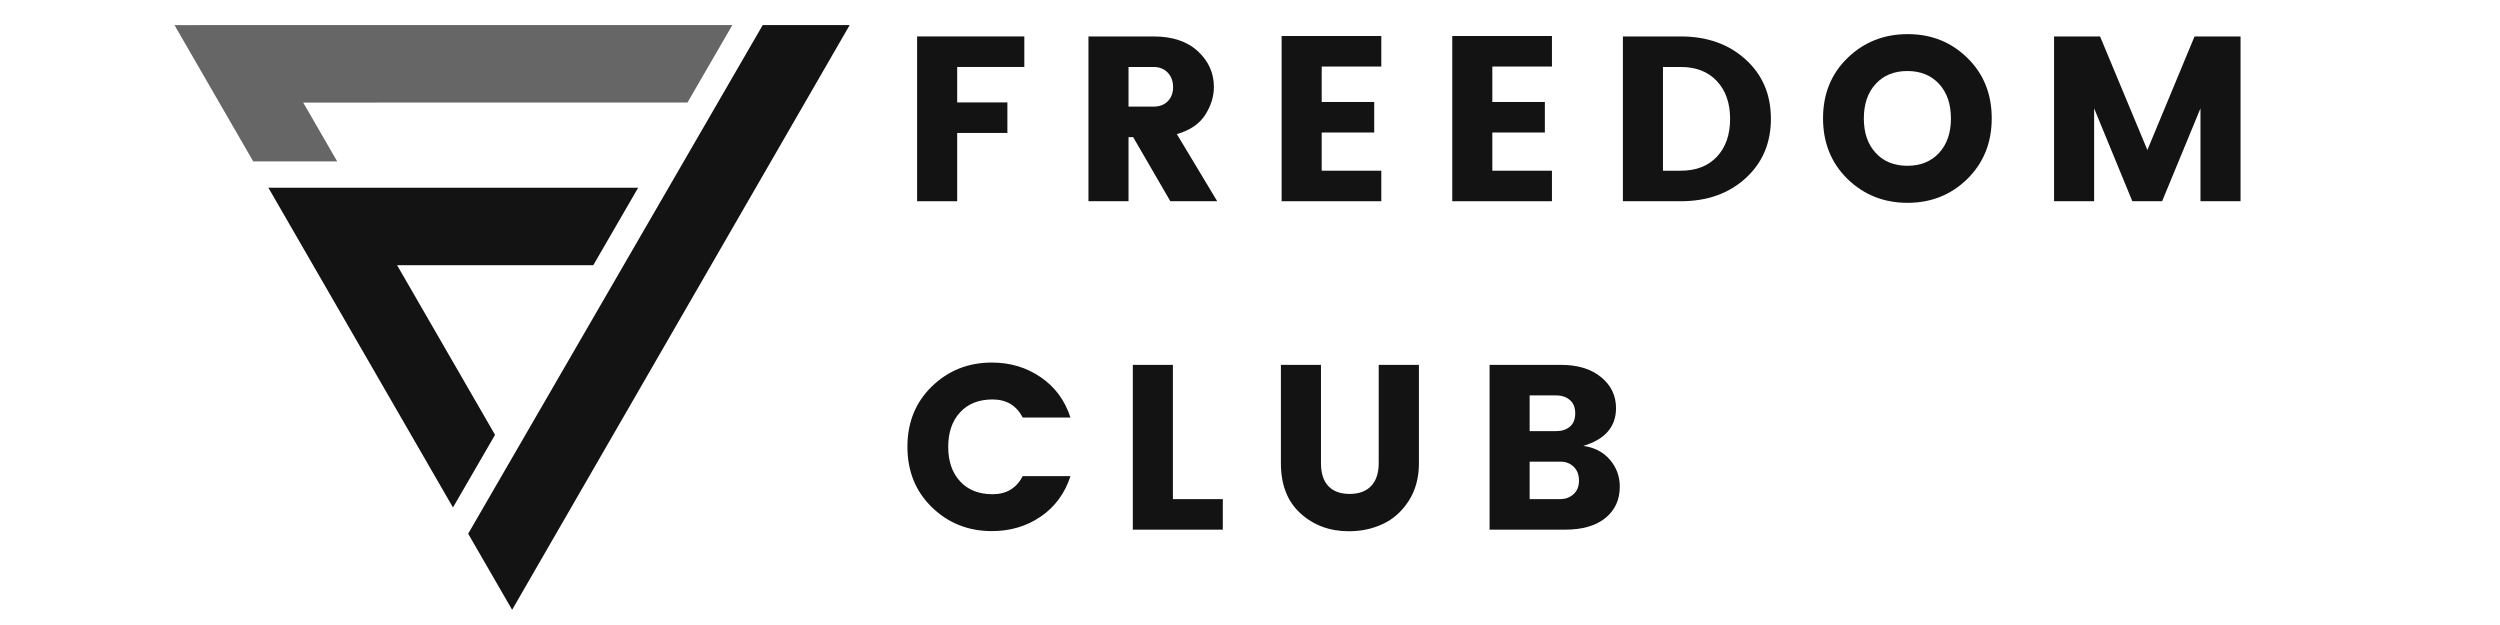
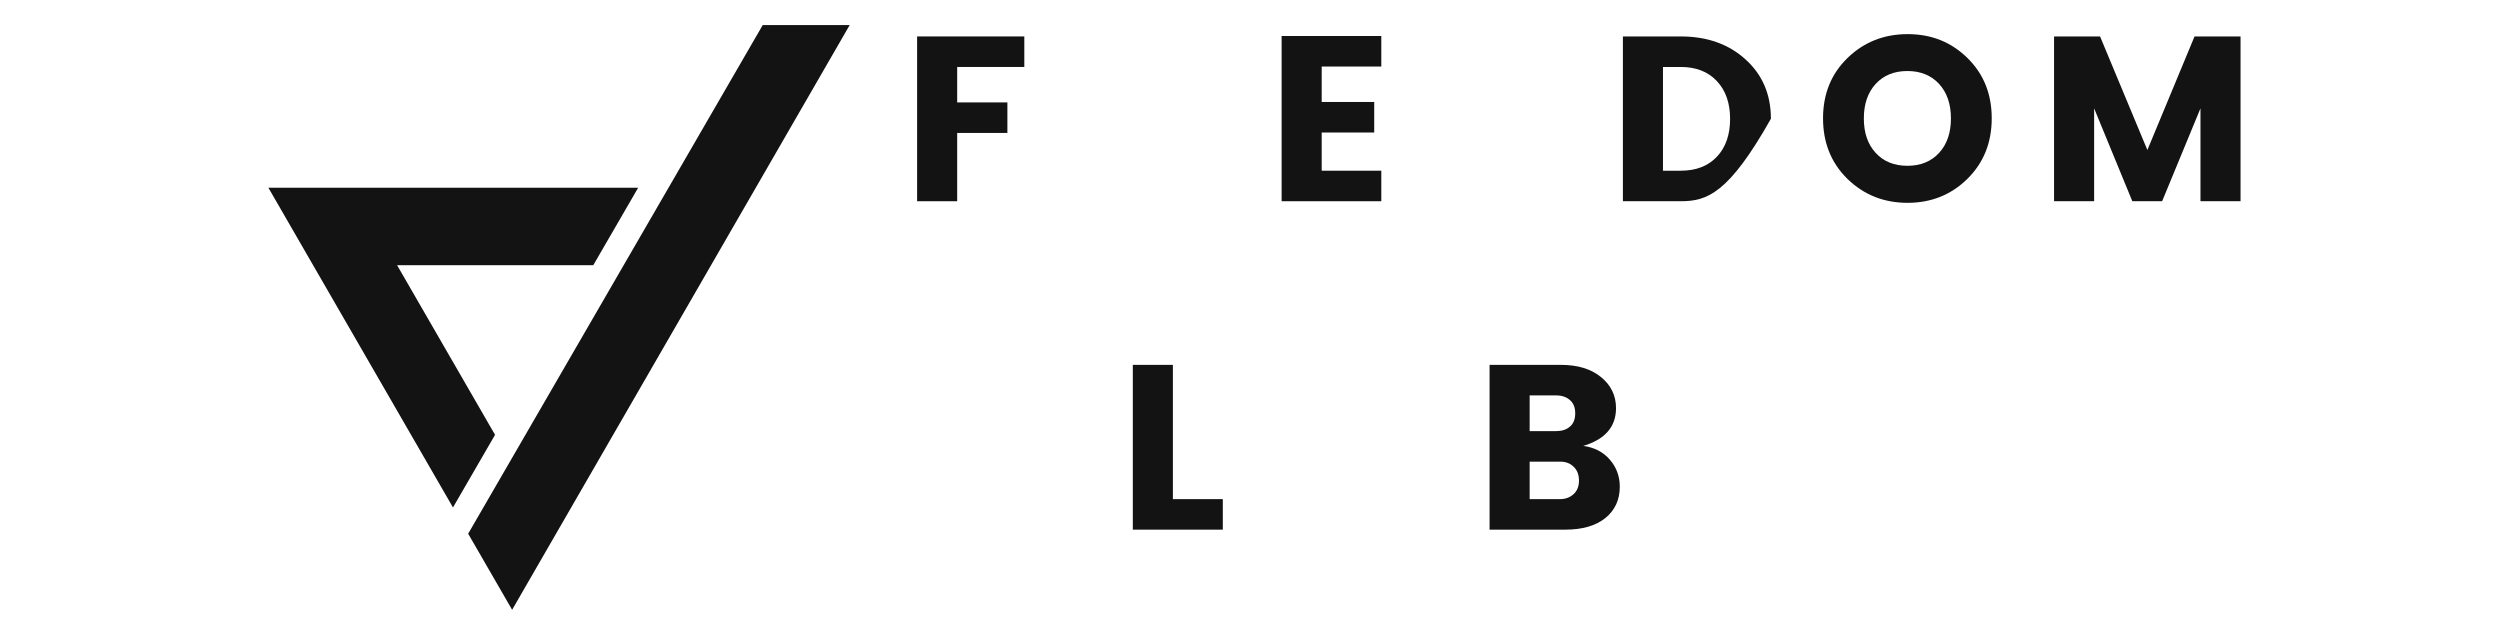
<svg xmlns="http://www.w3.org/2000/svg" width="360" zoomAndPan="magnify" viewBox="0 0 270 67.5" height="90" preserveAspectRatio="xMidYMid meet" version="1.0">
  <defs>
    <g />
    <clipPath id="ff0c559222">
      <path d="M 18.852 2.691 L 80 2.691 L 80 18 L 18.852 18 Z M 18.852 2.691 " clip-rule="nonzero" />
    </clipPath>
    <clipPath id="dd5e1d5b9b">
      <path d="M 50 2.691 L 91.809 2.691 L 91.809 65.973 L 50 65.973 Z M 50 2.691 " clip-rule="nonzero" />
    </clipPath>
  </defs>
  <path fill="#141313" d="M 42.887 28.641 L 64.074 28.641 L 68.922 20.273 L 28.984 20.273 L 48.922 54.805 L 53.465 46.961 L 42.887 28.641 " fill-opacity="1" fill-rule="nonzero" />
  <g clip-path="url(#ff0c559222)">
-     <path fill="#666666" d="M 32.746 11.078 L 74.246 11.074 L 79.094 2.707 L 18.844 2.711 L 27.348 17.434 L 36.418 17.434 L 32.746 11.078 " fill-opacity="1" fill-rule="nonzero" />
-   </g>
+     </g>
  <g clip-path="url(#dd5e1d5b9b)">
    <path fill="#141313" d="M 82.375 2.707 L 50.562 57.641 L 55.309 65.859 L 91.766 2.707 L 82.375 2.707 " fill-opacity="1" fill-rule="nonzero" />
  </g>
  <g fill="#141313" fill-opacity="1">
    <g transform="translate(97.142, 21.733)">
      <g>
        <path d="M 1.906 0 L 1.906 -17.797 L 13.484 -17.797 L 13.484 -14.5 L 6.234 -14.5 L 6.234 -10.672 L 11.656 -10.672 L 11.656 -7.375 L 6.234 -7.375 L 6.234 0 Z M 1.906 0 " />
      </g>
    </g>
  </g>
  <g fill="#141313" fill-opacity="1">
    <g transform="translate(115.647, 21.733)">
      <g>
-         <path d="M 6.234 -6.922 L 6.234 0 L 1.906 0 L 1.906 -17.797 L 8.922 -17.797 C 10.984 -17.797 12.586 -17.258 13.734 -16.188 C 14.879 -15.125 15.453 -13.844 15.453 -12.344 C 15.453 -11.312 15.141 -10.305 14.516 -9.328 C 13.891 -8.348 12.867 -7.656 11.453 -7.25 L 15.812 0 L 10.75 0 L 6.734 -6.922 Z M 6.234 -14.5 L 6.234 -10.219 L 8.922 -10.219 C 9.578 -10.219 10.094 -10.41 10.469 -10.797 C 10.852 -11.18 11.047 -11.691 11.047 -12.328 C 11.047 -12.961 10.852 -13.484 10.469 -13.891 C 10.082 -14.297 9.566 -14.5 8.922 -14.5 Z M 6.234 -14.5 " />
-       </g>
+         </g>
    </g>
  </g>
  <g fill="#141313" fill-opacity="1">
    <g transform="translate(136.509, 21.733)">
      <g>
        <path d="M 12.672 -17.844 L 12.672 -14.547 L 6.234 -14.547 L 6.234 -10.719 L 11.906 -10.719 L 11.906 -7.422 L 6.234 -7.422 L 6.234 -3.297 L 12.672 -3.297 L 12.672 0 L 1.906 0 L 1.906 -17.844 Z M 12.672 -17.844 " />
      </g>
    </g>
  </g>
  <g fill="#141313" fill-opacity="1">
    <g transform="translate(154.938, 21.733)">
      <g>
-         <path d="M 12.672 -17.844 L 12.672 -14.547 L 6.234 -14.547 L 6.234 -10.719 L 11.906 -10.719 L 11.906 -7.422 L 6.234 -7.422 L 6.234 -3.297 L 12.672 -3.297 L 12.672 0 L 1.906 0 L 1.906 -17.844 Z M 12.672 -17.844 " />
-       </g>
+         </g>
    </g>
  </g>
  <g fill="#141313" fill-opacity="1">
    <g transform="translate(173.367, 21.733)">
      <g>
-         <path d="M 6.234 -3.297 L 8.156 -3.297 C 9.812 -3.297 11.113 -3.801 12.062 -4.812 C 13.008 -5.82 13.484 -7.18 13.484 -8.891 C 13.484 -10.598 13.008 -11.957 12.062 -12.969 C 11.113 -13.988 9.812 -14.5 8.156 -14.5 L 6.234 -14.5 Z M 8.156 -17.797 C 11 -17.797 13.332 -16.969 15.156 -15.312 C 16.977 -13.664 17.891 -11.531 17.891 -8.906 C 17.891 -6.281 16.977 -4.141 15.156 -2.484 C 13.332 -0.828 11 0 8.156 0 L 1.906 0 L 1.906 -17.797 Z M 8.156 -17.797 " />
+         <path d="M 6.234 -3.297 L 8.156 -3.297 C 9.812 -3.297 11.113 -3.801 12.062 -4.812 C 13.008 -5.82 13.484 -7.18 13.484 -8.891 C 13.484 -10.598 13.008 -11.957 12.062 -12.969 C 11.113 -13.988 9.812 -14.5 8.156 -14.5 L 6.234 -14.5 Z M 8.156 -17.797 C 11 -17.797 13.332 -16.969 15.156 -15.312 C 16.977 -13.664 17.891 -11.531 17.891 -8.906 C 13.332 -0.828 11 0 8.156 0 L 1.906 0 L 1.906 -17.797 Z M 8.156 -17.797 " />
      </g>
    </g>
  </g>
  <g fill="#141313" fill-opacity="1">
    <g transform="translate(196.029, 21.733)">
      <g>
        <path d="M 13.391 -5.219 C 14.242 -6.145 14.672 -7.383 14.672 -8.938 C 14.672 -10.5 14.242 -11.742 13.391 -12.672 C 12.535 -13.598 11.395 -14.062 9.969 -14.062 C 8.539 -14.062 7.398 -13.598 6.547 -12.672 C 5.691 -11.742 5.266 -10.5 5.266 -8.938 C 5.266 -7.383 5.691 -6.145 6.547 -5.219 C 7.398 -4.289 8.539 -3.828 9.969 -3.828 C 11.395 -3.828 12.535 -4.289 13.391 -5.219 Z M 3.5 -2.406 C 1.738 -4.133 0.859 -6.316 0.859 -8.953 C 0.859 -11.586 1.738 -13.758 3.5 -15.469 C 5.27 -17.188 7.438 -18.047 10 -18.047 C 12.562 -18.047 14.711 -17.188 16.453 -15.469 C 18.203 -13.758 19.078 -11.586 19.078 -8.953 C 19.078 -6.316 18.195 -4.133 16.438 -2.406 C 14.688 -0.688 12.535 0.172 9.984 0.172 C 7.43 0.172 5.27 -0.688 3.5 -2.406 Z M 3.5 -2.406 " />
      </g>
    </g>
  </g>
  <g fill="#141313" fill-opacity="1">
    <g transform="translate(219.932, 21.733)">
      <g>
        <path d="M 22.047 -17.797 L 22.047 0 L 17.719 0 L 17.719 -10.031 L 13.578 0 L 10.359 0 L 6.234 -10.031 L 6.234 0 L 1.906 0 L 1.906 -17.797 L 6.875 -17.797 L 11.984 -5.531 L 17.078 -17.797 Z M 22.047 -17.797 " />
      </g>
    </g>
  </g>
  <g fill="#141313" fill-opacity="1">
    <g transform="translate(97.142, 57.203)">
      <g>
-         <path d="M 3.5 -2.422 C 1.738 -4.141 0.859 -6.316 0.859 -8.953 C 0.859 -11.586 1.738 -13.758 3.5 -15.469 C 5.27 -17.188 7.43 -18.047 9.984 -18.047 C 11.961 -18.047 13.719 -17.52 15.25 -16.469 C 16.789 -15.426 17.863 -13.973 18.469 -12.109 L 13.312 -12.109 C 12.633 -13.41 11.551 -14.062 10.062 -14.062 C 8.57 -14.062 7.398 -13.598 6.547 -12.672 C 5.691 -11.742 5.266 -10.5 5.266 -8.938 C 5.266 -7.383 5.691 -6.145 6.547 -5.219 C 7.398 -4.289 8.57 -3.828 10.062 -3.828 C 11.551 -3.828 12.633 -4.477 13.312 -5.781 L 18.469 -5.781 C 17.863 -3.914 16.789 -2.457 15.25 -1.406 C 13.719 -0.363 11.961 0.156 9.984 0.156 C 7.43 0.156 5.27 -0.703 3.5 -2.422 Z M 3.5 -2.422 " />
-       </g>
+         </g>
    </g>
  </g>
  <g fill="#141313" fill-opacity="1">
    <g transform="translate(120.438, 57.203)">
      <g>
        <path d="M 1.906 -17.797 L 6.234 -17.797 L 6.234 -3.297 L 11.625 -3.297 L 11.625 0 L 1.906 0 Z M 1.906 -17.797 " />
      </g>
    </g>
  </g>
  <g fill="#141313" fill-opacity="1">
    <g transform="translate(136.509, 57.203)">
      <g>
-         <path d="M 1.828 -7.172 L 1.828 -17.797 L 6.156 -17.797 L 6.156 -7.172 C 6.156 -6.109 6.414 -5.289 6.938 -4.719 C 7.469 -4.145 8.238 -3.859 9.25 -3.859 C 10.258 -3.859 11.035 -4.145 11.578 -4.719 C 12.117 -5.289 12.391 -6.109 12.391 -7.172 L 12.391 -17.797 L 16.734 -17.797 L 16.734 -7.172 C 16.734 -5.598 16.363 -4.238 15.625 -3.094 C 14.883 -1.957 13.953 -1.129 12.828 -0.609 C 11.711 -0.086 10.492 0.172 9.172 0.172 C 7.109 0.172 5.367 -0.469 3.953 -1.75 C 2.535 -3.031 1.828 -4.836 1.828 -7.172 Z M 1.828 -7.172 " />
-       </g>
+         </g>
    </g>
  </g>
  <g fill="#141313" fill-opacity="1">
    <g transform="translate(158.968, 57.203)">
      <g>
        <path d="M 1.906 -17.797 L 9.625 -17.797 C 11.438 -17.797 12.879 -17.352 13.953 -16.469 C 15.023 -15.594 15.562 -14.477 15.562 -13.125 C 15.562 -11.113 14.383 -9.754 12.031 -9.047 C 13.238 -8.879 14.195 -8.379 14.906 -7.547 C 15.613 -6.723 15.969 -5.754 15.969 -4.641 C 15.969 -3.223 15.445 -2.094 14.406 -1.25 C 13.363 -0.414 11.914 0 10.062 0 L 1.906 0 Z M 6.234 -14.5 L 6.234 -10.641 L 9.078 -10.641 C 9.703 -10.641 10.203 -10.801 10.578 -11.125 C 10.961 -11.445 11.156 -11.926 11.156 -12.562 C 11.156 -13.195 10.961 -13.676 10.578 -14 C 10.203 -14.332 9.703 -14.5 9.078 -14.5 Z M 6.234 -3.297 L 9.5 -3.297 C 10.094 -3.297 10.582 -3.473 10.969 -3.828 C 11.363 -4.18 11.562 -4.672 11.562 -5.297 C 11.562 -5.922 11.375 -6.414 11 -6.781 C 10.625 -7.156 10.141 -7.344 9.547 -7.344 L 6.234 -7.344 Z M 6.234 -3.297 " />
      </g>
    </g>
  </g>
</svg>